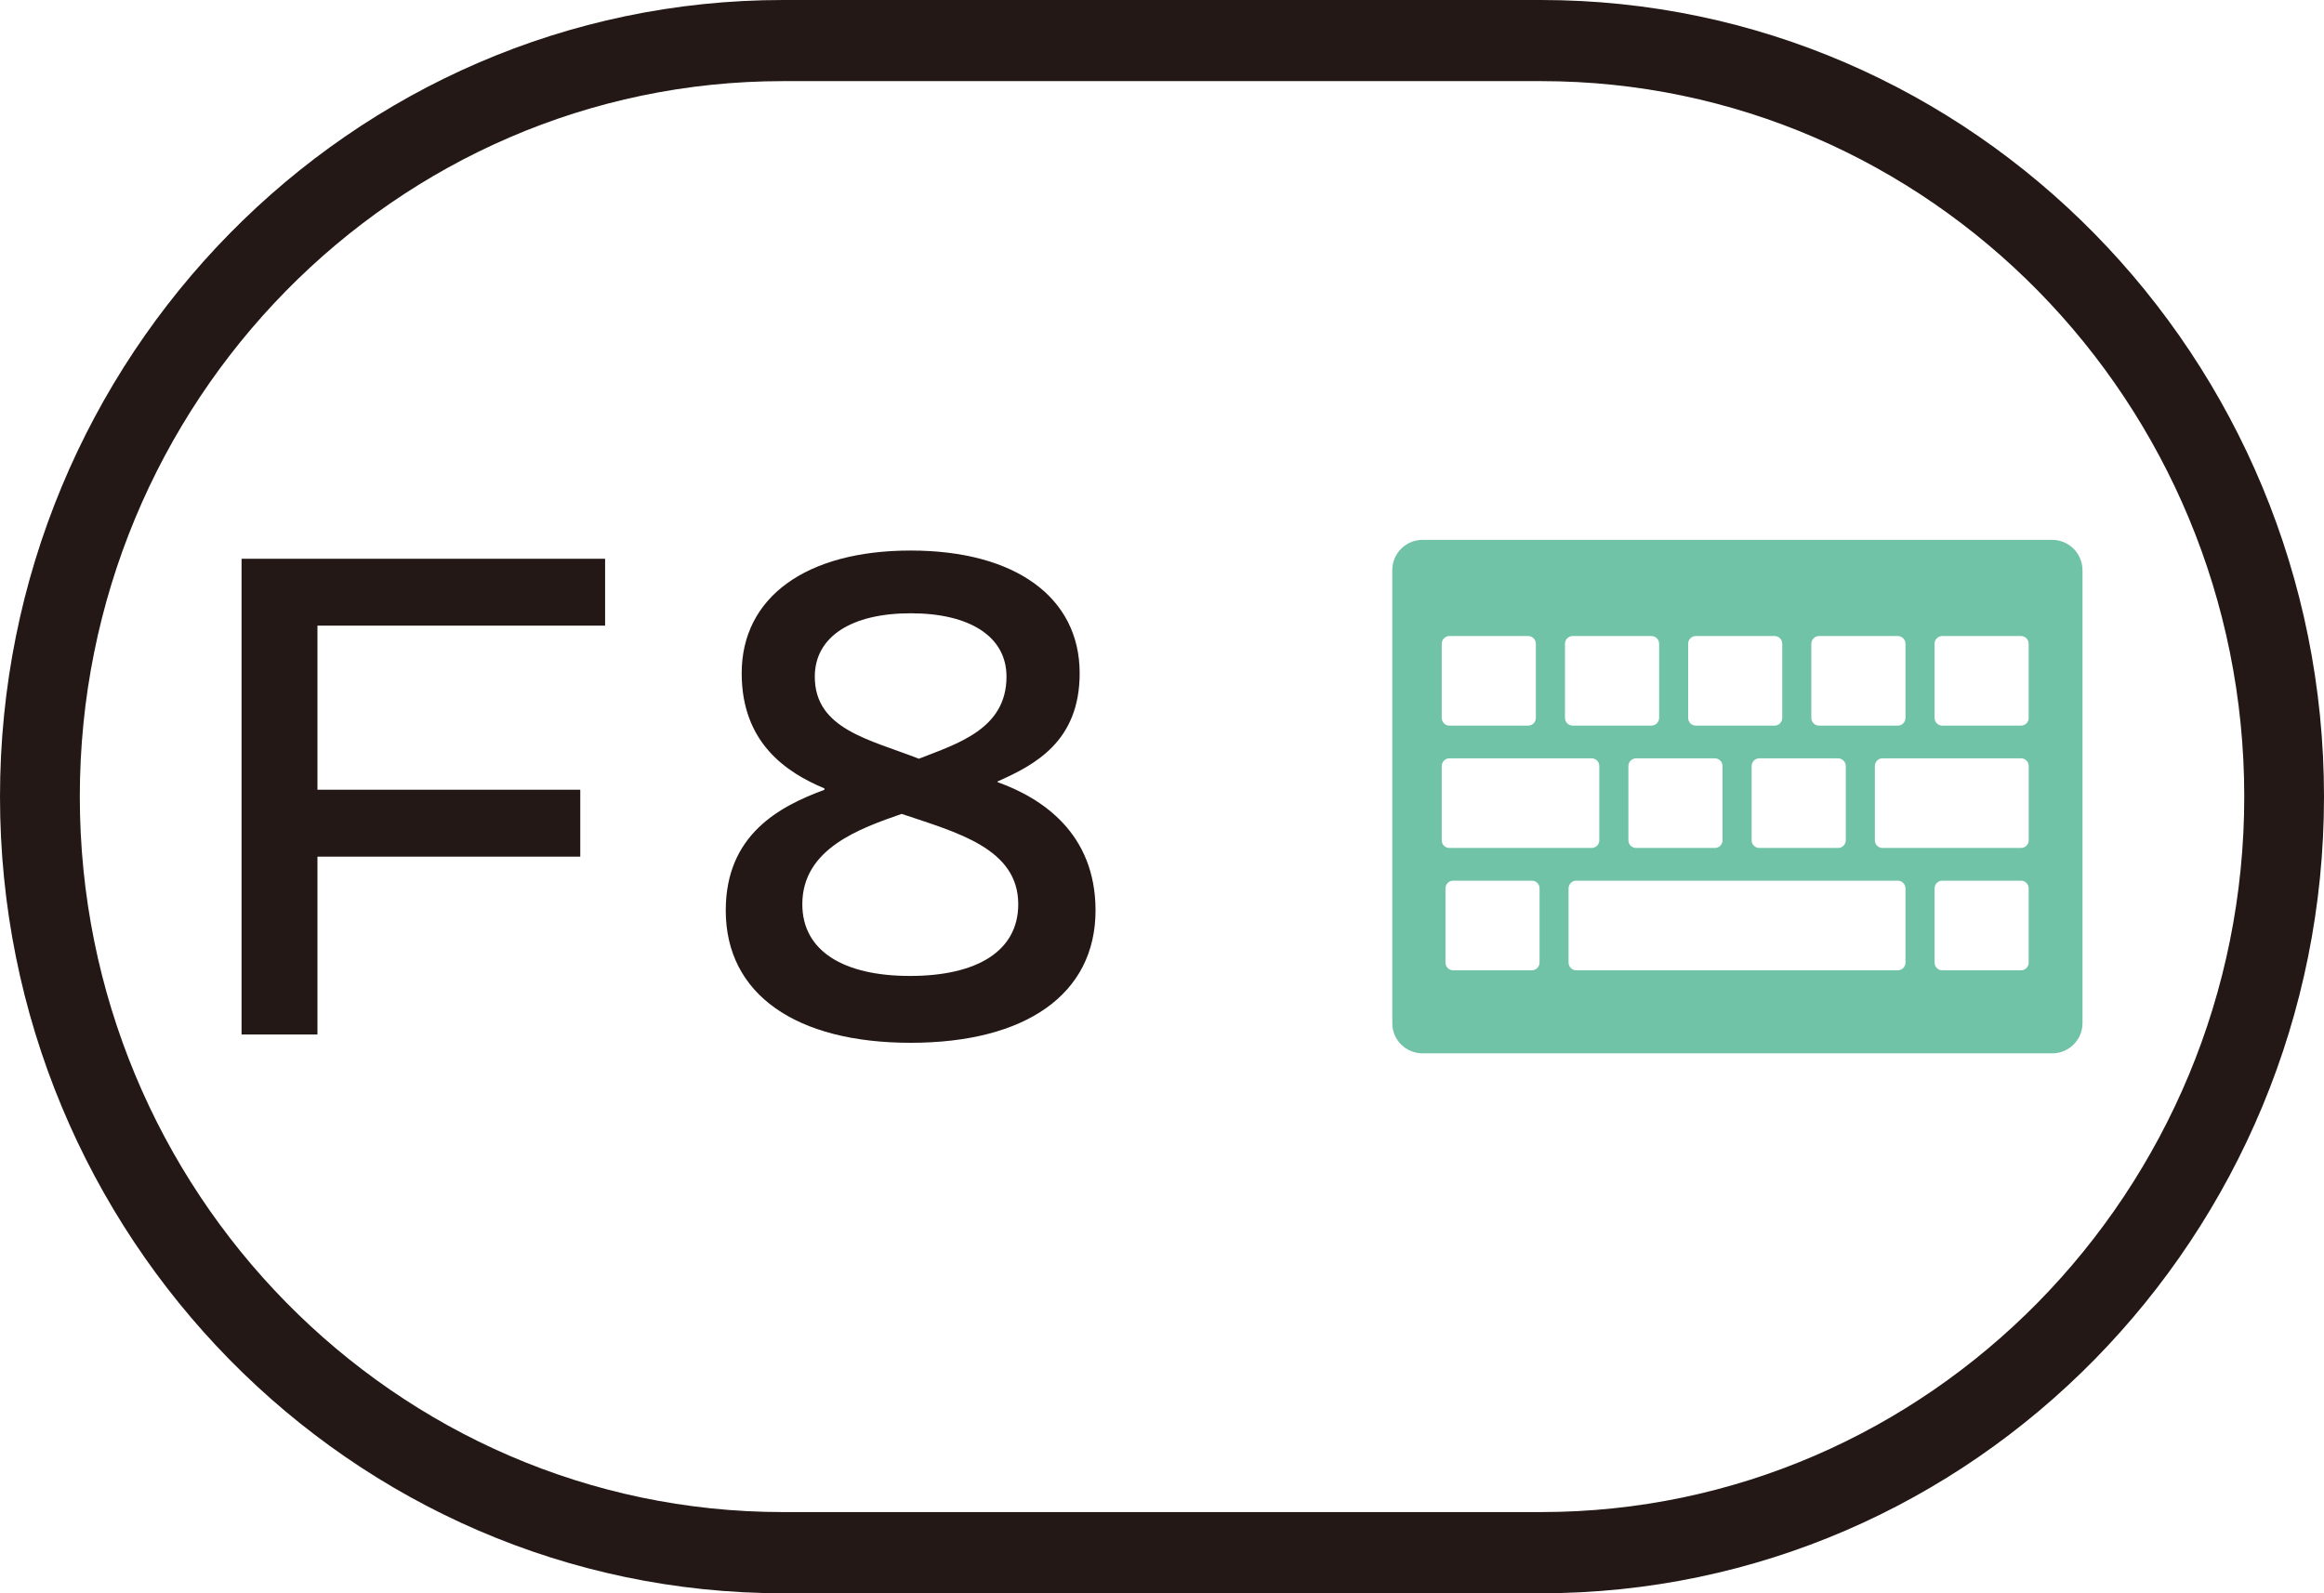
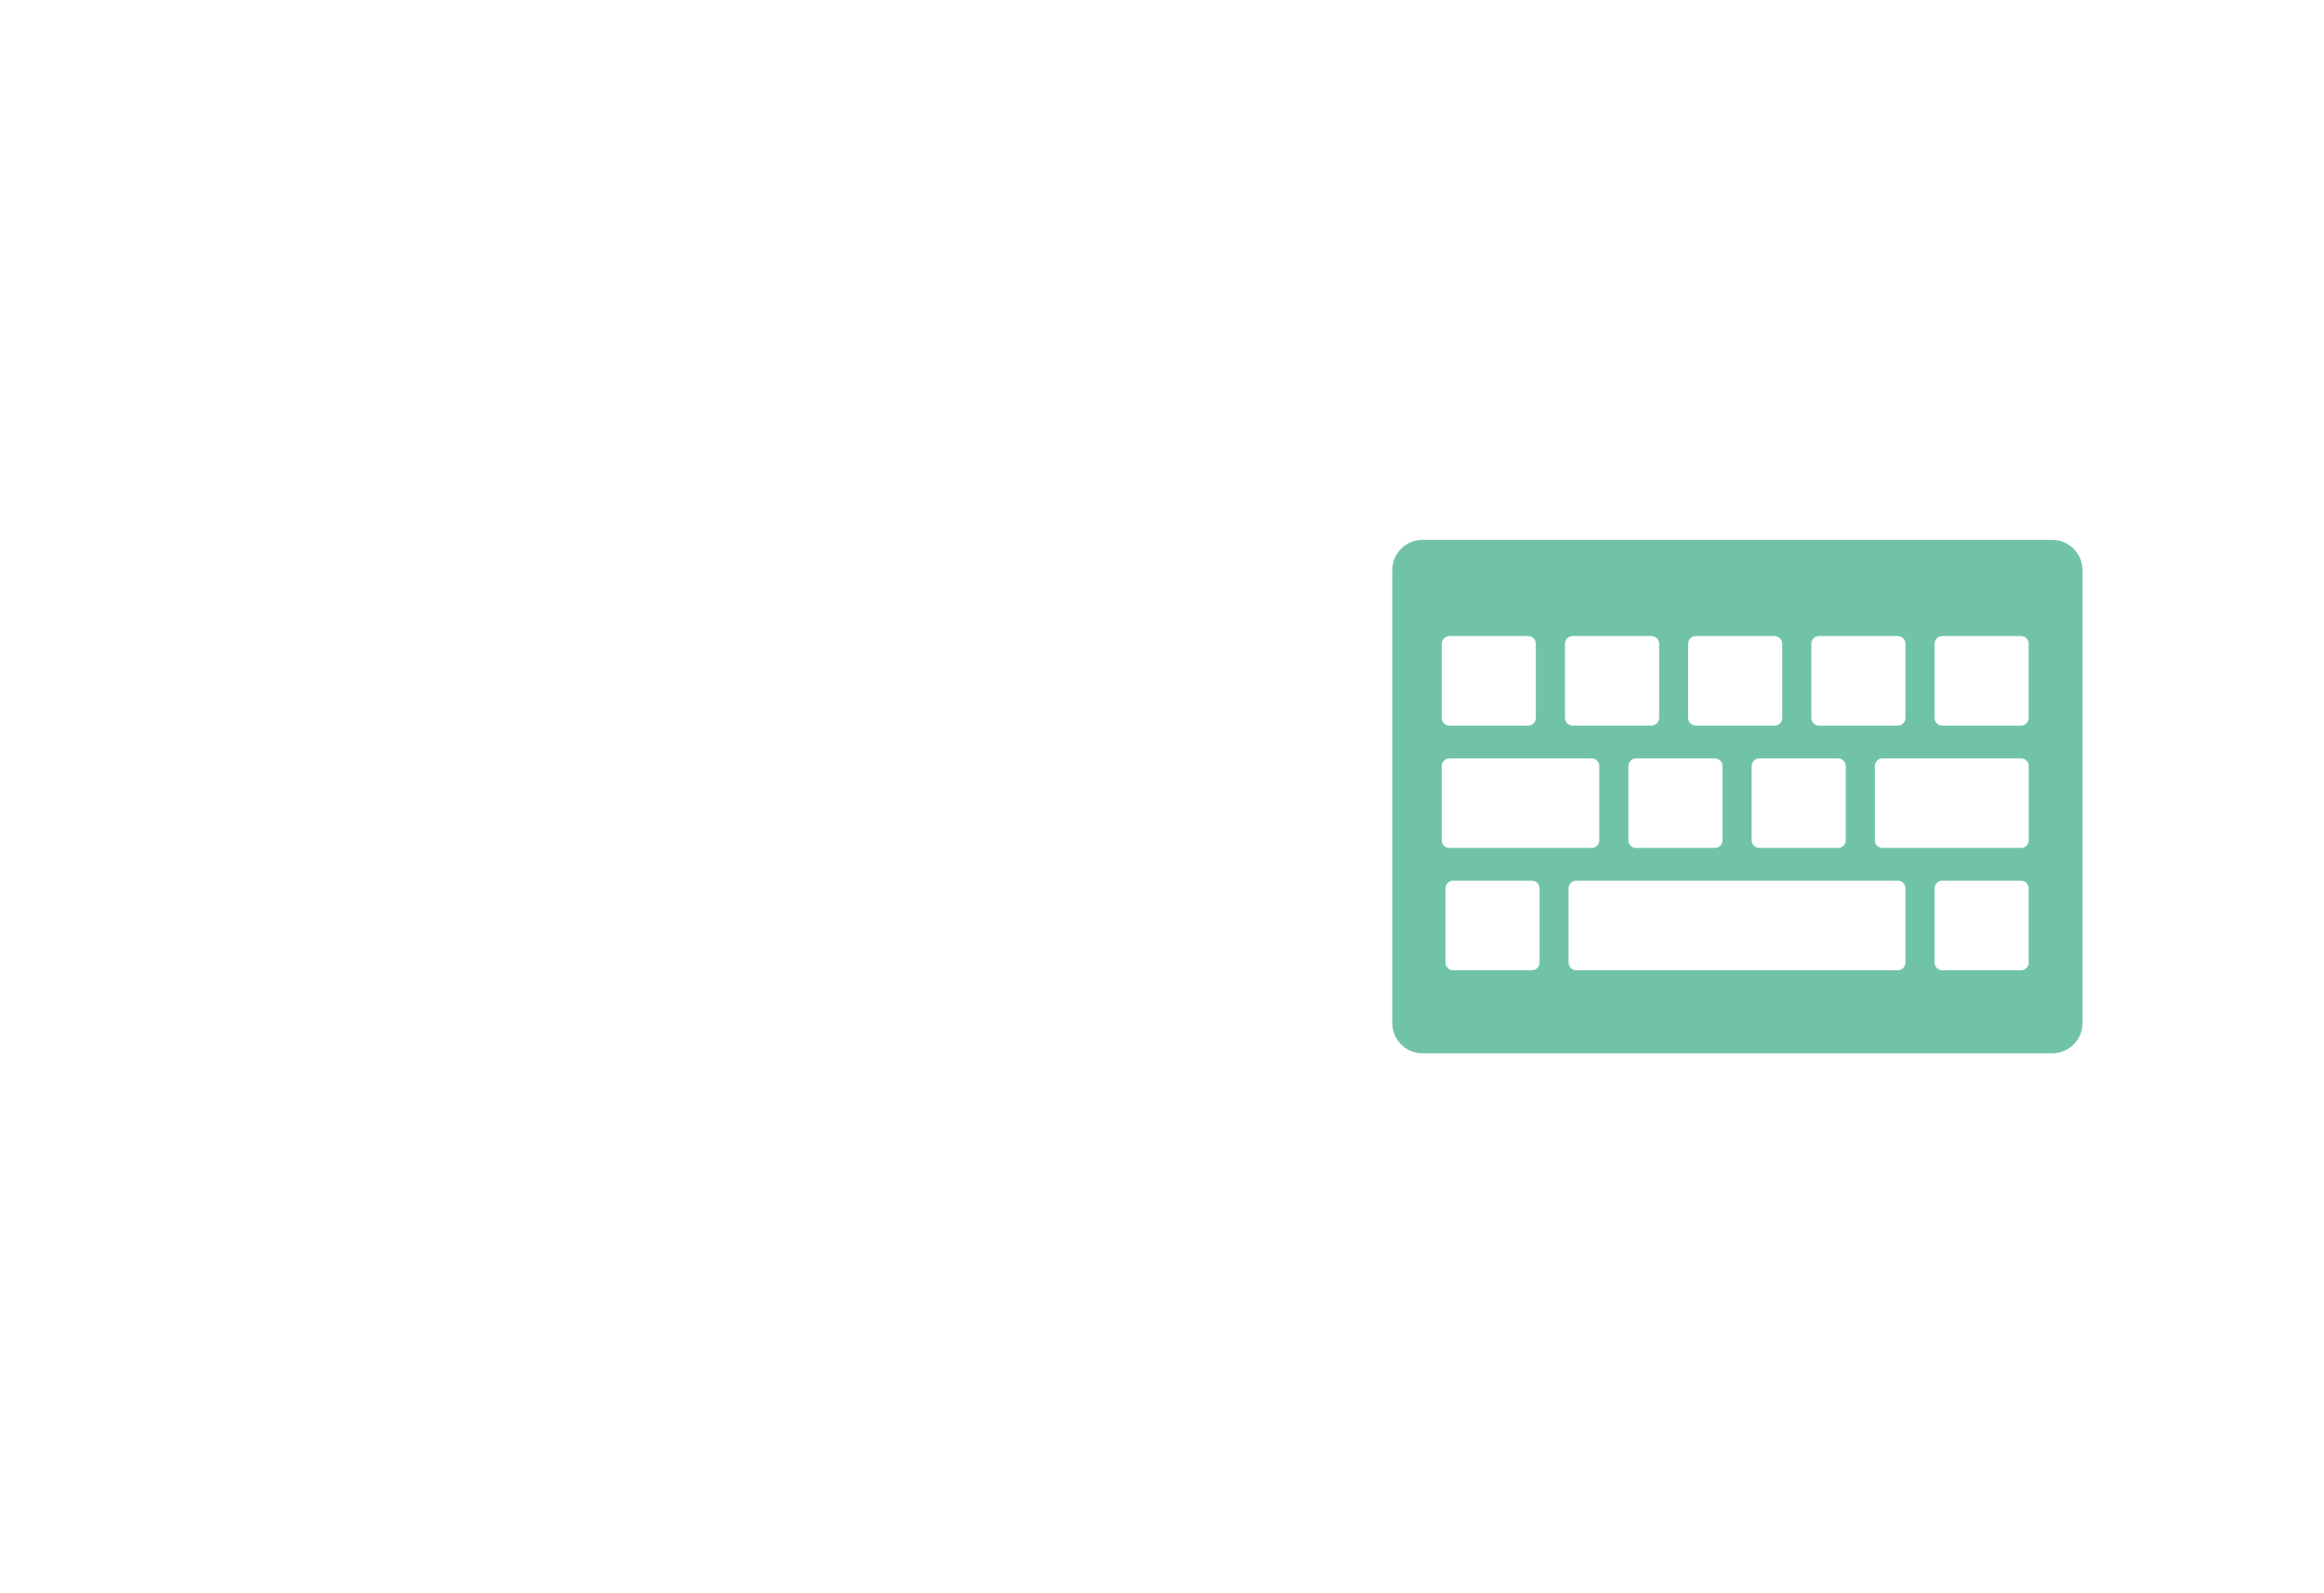
<svg xmlns="http://www.w3.org/2000/svg" version="1.1" x="0px" y="0px" viewBox="0 0 35 24" enable-background="new 0 0 35 24" xml:space="preserve">
  <g id="レイヤー_1">
</g>
  <g id="レイヤー_3">
-     <path fill="#231815" d="M23.209,24H11.792C5.29,24,0,18.617,0,12C0,5.383,5.29,0,11.792,0h11.417C29.71,0,35,5.383,35,12   C35,18.617,29.71,24,23.209,24z M11.792,1.222c-5.84,0-10.59,4.834-10.59,10.777s4.751,10.778,10.59,10.778h11.417   c5.84,0,10.59-4.835,10.59-10.778s-4.75-10.777-10.59-10.777H11.792z" />
    <g>
-       <polygon fill="#231815" points="9.113,9.424 4.781,9.424 4.781,11.896 8.739,11.896 8.739,12.904 4.781,12.904 4.781,15.583     3.638,15.583 3.638,8.417 9.113,8.417   " />
-       <path fill="#231815" d="M15.024,11.771v0.011c0.666,0.238,1.475,0.768,1.475,1.932c0,1.267-1.059,1.994-2.784,1.994    c-1.723,0-2.785-0.727-2.785-1.994c0-1.142,0.81-1.568,1.486-1.817v-0.021c-0.571-0.239-1.246-0.685-1.246-1.735    c0-1.142,0.967-1.848,2.545-1.848c1.579,0,2.545,0.707,2.545,1.848C16.26,11.169,15.585,11.522,15.024,11.771 M13.579,12.26    c-0.623,0.218-1.496,0.519-1.496,1.361c0,0.706,0.624,1.08,1.621,1.08c1.009,0,1.631-0.374,1.631-1.08    C15.335,12.779,14.411,12.54,13.579,12.26 M13.715,9.238c-0.893,0-1.444,0.353-1.444,0.955c0,0.79,0.82,0.945,1.568,1.236    c0.581-0.228,1.319-0.447,1.319-1.236C15.159,9.591,14.609,9.238,13.715,9.238" />
      <path fill="#71C3A8" d="M30.907,8.132h-9.482c-0.253,0-0.457,0.204-0.457,0.456v6.824c0,0.252,0.204,0.455,0.457,0.455h9.482    c0.252,0,0.456-0.204,0.456-0.455V8.588C31.362,8.337,31.159,8.132,30.907,8.132 M27.279,9.698c0-0.065,0.053-0.117,0.115-0.117    h1.188c0.063,0,0.115,0.052,0.115,0.117v1.116c0,0.064-0.052,0.116-0.115,0.116h-1.188c-0.063,0-0.115-0.052-0.115-0.116V9.698z     M27.798,11.54v1.117c0,0.064-0.053,0.116-0.115,0.116h-1.188c-0.063,0-0.115-0.052-0.115-0.116V11.54    c0-0.064,0.052-0.117,0.115-0.117h1.188C27.745,11.424,27.798,11.476,27.798,11.54 M25.424,9.698c0-0.065,0.051-0.117,0.115-0.117    h1.187c0.064,0,0.115,0.052,0.115,0.117v1.116c0,0.064-0.051,0.116-0.115,0.116h-1.187c-0.064,0-0.115-0.052-0.115-0.116V9.698z     M25.942,11.54v1.117c0,0.064-0.052,0.116-0.115,0.116h-1.188c-0.063,0-0.115-0.052-0.115-0.116V11.54    c0-0.064,0.053-0.117,0.115-0.117h1.188C25.89,11.424,25.942,11.476,25.942,11.54 M23.569,9.698c0-0.065,0.052-0.117,0.115-0.117    h1.187c0.064,0,0.116,0.052,0.116,0.117v1.116c0,0.064-0.053,0.116-0.116,0.116h-1.187c-0.063,0-0.115-0.052-0.115-0.116V9.698z     M21.713,9.698c0-0.065,0.052-0.117,0.115-0.117h1.187c0.064,0,0.115,0.052,0.115,0.117v1.116c0,0.064-0.051,0.116-0.115,0.116    h-1.187c-0.064,0-0.115-0.052-0.115-0.116V9.698z M21.713,12.657V11.54c0-0.064,0.052-0.117,0.115-0.117h2.143    c0.064,0,0.115,0.052,0.115,0.117v1.117c0,0.064-0.051,0.116-0.115,0.116h-2.143C21.765,12.774,21.713,12.722,21.713,12.657     M23.186,14.499c0,0.064-0.052,0.117-0.115,0.117h-1.187c-0.064,0-0.115-0.053-0.115-0.117v-1.116    c0-0.064,0.051-0.117,0.115-0.117h1.187c0.064,0,0.115,0.052,0.115,0.117V14.499z M28.697,14.499c0,0.064-0.052,0.117-0.115,0.117    h-4.844c-0.064,0-0.115-0.053-0.115-0.117v-1.116c0-0.064,0.051-0.117,0.115-0.117h4.844c0.063,0,0.115,0.052,0.115,0.117V14.499z     M30.553,14.499c0,0.064-0.052,0.117-0.115,0.117H29.25c-0.063,0-0.115-0.053-0.115-0.117v-1.116c0-0.064,0.052-0.117,0.115-0.117    h1.187c0.064,0,0.115,0.052,0.115,0.117V14.499z M30.553,12.657c0,0.064-0.052,0.116-0.115,0.116H28.35    c-0.063,0-0.114-0.052-0.114-0.116V11.54c0-0.064,0.052-0.117,0.114-0.117h2.088c0.064,0,0.115,0.052,0.115,0.117V12.657z     M30.553,10.814c0,0.064-0.052,0.116-0.115,0.116H29.25c-0.063,0-0.115-0.052-0.115-0.116V9.698c0-0.065,0.052-0.117,0.115-0.117    h1.187c0.064,0,0.115,0.052,0.115,0.117V10.814z" />
    </g>
  </g>
  <g id="レイヤー_2">
    <g>
	</g>
    <g>
	</g>
    <g>
	</g>
    <g>
	</g>
    <g>
	</g>
    <g>
	</g>
    <g>
	</g>
    <g>
	</g>
    <g>
	</g>
    <g>
	</g>
    <g>
	</g>
    <g>
	</g>
    <g>
	</g>
    <g>
	</g>
    <g>
	</g>
  </g>
</svg>